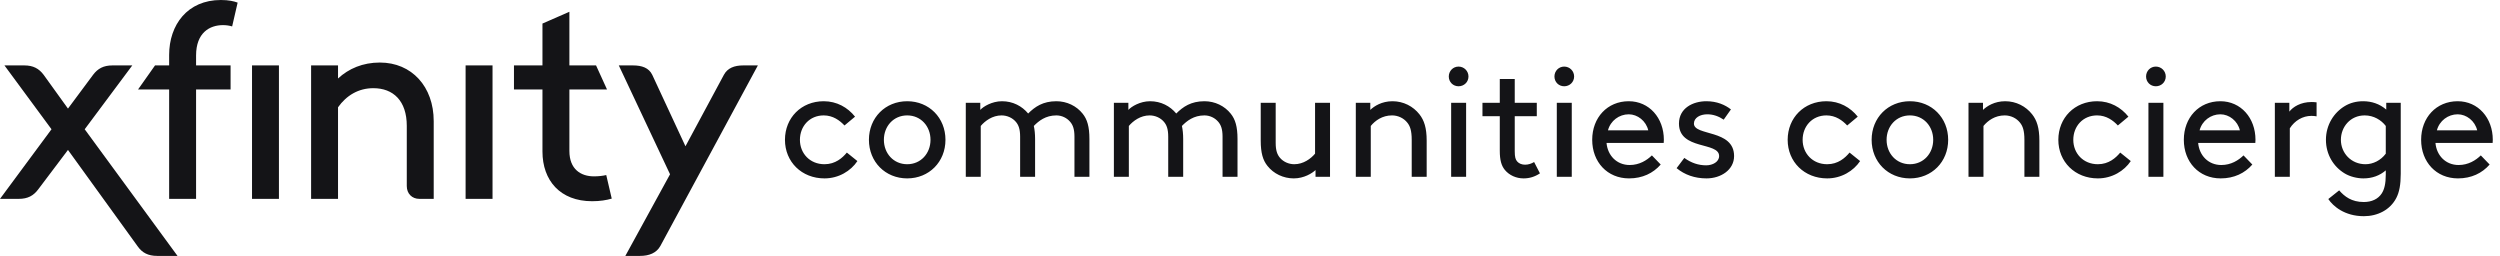
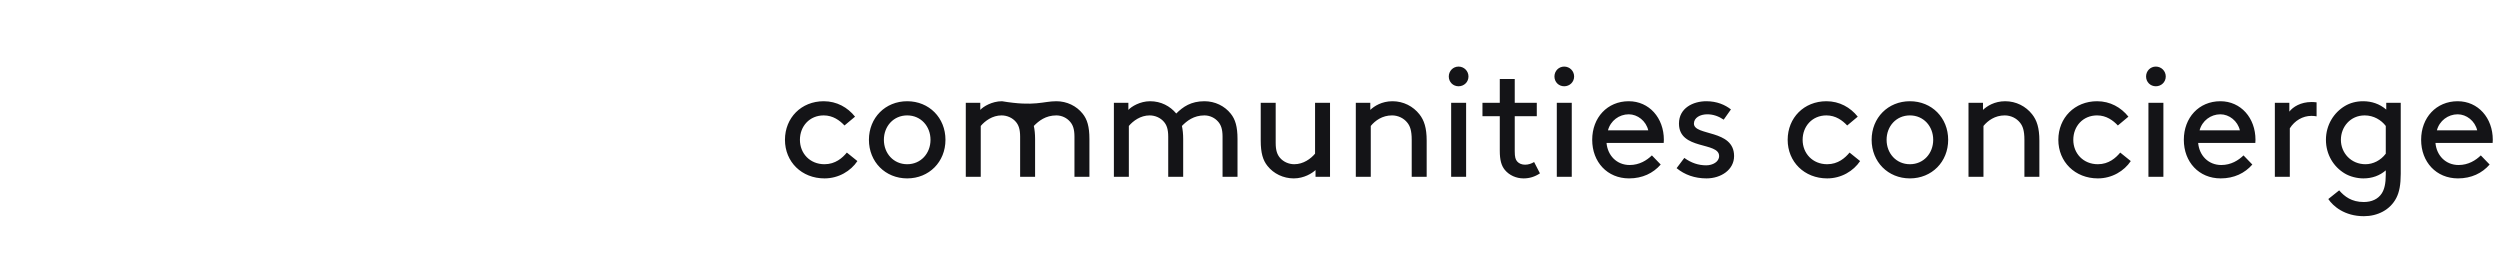
<svg xmlns="http://www.w3.org/2000/svg" width="254" height="26" viewBox="0 0 254 26" fill="none">
-   <path d="M17.185 9.092V20.204H19.921V9.092H23.427V6.646H19.921V5.636C19.921 3.323 21.302 2.552 22.656 2.552C23.002 2.552 23.32 2.605 23.586 2.685L24.144 0.266C23.799 0.133 23.241 0 22.444 0C19.044 0 17.185 2.526 17.185 5.583V6.646H15.751L14.024 9.092H17.185ZM55.114 15.393C55.114 18.344 56.92 20.444 60.16 20.444C60.957 20.444 61.621 20.337 62.153 20.178L61.595 17.785C61.249 17.865 60.824 17.918 60.346 17.918C59.018 17.918 57.85 17.2 57.85 15.339V9.092H61.674L60.559 6.646H57.85V1.196L55.114 2.393V6.646H52.219V9.092H55.114V15.393ZM31.608 6.646V20.204H34.343V10.9C35.193 9.703 36.415 8.959 37.929 8.959C39.948 8.959 41.329 10.235 41.329 12.787V18.902C41.329 19.673 41.86 20.204 42.604 20.204H44.065V12.309C44.065 8.8 41.833 6.354 38.593 6.354C36.867 6.354 35.432 6.965 34.343 7.975V6.646H31.608ZM67.093 24.99L77 6.646H75.513C74.609 6.646 73.919 6.912 73.547 7.603L69.643 14.861L66.269 7.603C65.924 6.885 65.207 6.646 64.304 6.646H62.87L68.076 17.706L63.534 26H65.021C65.951 26 66.694 25.708 67.093 24.99ZM25.605 20.204H28.34V6.646H25.605V20.204ZM47.305 20.204H50.041V6.646H47.305V20.204ZM8.606 13.133L13.44 6.646H11.421C10.518 6.646 9.934 6.965 9.456 7.603L6.906 11.033L4.436 7.603C3.958 6.965 3.373 6.646 2.47 6.646H0.452L5.233 13.133L0 20.204H1.912C2.815 20.204 3.4 19.886 3.878 19.247L6.906 15.233L13.998 25.043C14.449 25.681 15.06 26 15.963 26H18.035L8.606 13.133Z" fill="#141417" />
-   <path d="M86.04 15.501L87.112 16.365C86.44 17.373 85.208 18.125 83.768 18.125C81.448 18.125 79.752 16.445 79.752 14.205C79.752 11.965 81.416 10.285 83.688 10.285C85.016 10.285 86.12 10.909 86.872 11.853L85.8 12.749C85.32 12.237 84.632 11.725 83.688 11.725C82.248 11.725 81.272 12.829 81.272 14.205C81.272 15.581 82.28 16.685 83.768 16.685C84.872 16.685 85.592 16.045 86.04 15.501ZM88.283 14.205C88.283 11.965 89.947 10.285 92.171 10.285C94.395 10.285 96.059 11.965 96.059 14.205C96.059 16.445 94.395 18.125 92.171 18.125C89.947 18.125 88.283 16.445 88.283 14.205ZM89.803 14.205C89.803 15.581 90.779 16.685 92.171 16.685C93.563 16.685 94.539 15.581 94.539 14.205C94.539 12.829 93.563 11.725 92.171 11.725C90.779 11.725 89.803 12.829 89.803 14.205ZM98.124 10.445H99.597V11.165C99.9 10.829 100.781 10.285 101.805 10.285C102.909 10.285 103.837 10.781 104.461 11.533C105.149 10.845 105.965 10.285 107.325 10.285C108.397 10.285 109.373 10.765 109.997 11.549C110.461 12.125 110.685 12.861 110.685 14.125V17.965H109.165V13.885C109.165 13.117 109.005 12.701 108.733 12.381C108.397 11.981 107.885 11.725 107.325 11.725C106.237 11.725 105.533 12.285 105.036 12.797C105.117 13.165 105.165 13.597 105.165 14.125V17.965H103.645V13.885C103.645 13.117 103.485 12.701 103.213 12.381C102.877 11.981 102.333 11.725 101.757 11.725C100.829 11.725 100.077 12.285 99.644 12.797V17.965H98.124V10.445ZM113.171 10.445H114.643V11.165C114.947 10.829 115.827 10.285 116.851 10.285C117.955 10.285 118.883 10.781 119.507 11.533C120.195 10.845 121.011 10.285 122.371 10.285C123.443 10.285 124.419 10.765 125.043 11.549C125.507 12.125 125.731 12.861 125.731 14.125V17.965H124.211V13.885C124.211 13.117 124.051 12.701 123.779 12.381C123.443 11.981 122.931 11.725 122.371 11.725C121.283 11.725 120.579 12.285 120.083 12.797C120.163 13.165 120.211 13.597 120.211 14.125V17.965H118.691V13.885C118.691 13.117 118.531 12.701 118.259 12.381C117.923 11.981 117.379 11.725 116.803 11.725C115.875 11.725 115.123 12.285 114.691 12.797V17.965H113.171V10.445ZM131.45 18.125C130.378 18.125 129.402 17.645 128.778 16.861C128.314 16.285 128.09 15.549 128.09 14.285V10.445H129.61V14.525C129.61 15.293 129.77 15.709 130.042 16.029C130.378 16.429 130.922 16.685 131.498 16.685C132.426 16.685 133.178 16.125 133.61 15.613V10.445H135.13V17.965H133.658V17.277C133.322 17.597 132.49 18.125 131.45 18.125ZM139.222 10.445V11.165C139.622 10.781 140.39 10.285 141.478 10.285C142.582 10.285 143.574 10.797 144.214 11.613C144.694 12.221 144.95 12.989 144.95 14.285V17.965H143.43V14.205C143.43 13.245 143.254 12.797 142.982 12.461C142.63 12.013 142.054 11.725 141.43 11.725C140.438 11.725 139.718 12.253 139.27 12.797V17.965H137.75V10.445H139.222ZM147.437 17.965V10.445H148.957V17.965H147.437ZM147.197 7.773C147.197 7.213 147.629 6.765 148.189 6.765C148.749 6.765 149.197 7.213 149.197 7.773C149.197 8.333 148.749 8.765 148.189 8.765C147.629 8.765 147.197 8.333 147.197 7.773ZM155.866 16.461L156.458 17.613C155.93 17.965 155.386 18.125 154.794 18.125C154.042 18.125 153.338 17.805 152.89 17.261C152.538 16.829 152.378 16.253 152.378 15.325V11.805H150.618V10.445H152.378V8.029H153.898V10.445H156.138V11.805H153.898V15.373C153.898 15.965 153.978 16.205 154.138 16.397C154.33 16.621 154.618 16.733 154.954 16.733C155.274 16.733 155.61 16.621 155.866 16.461ZM158.171 17.965V10.445H159.691V17.965H158.171ZM157.931 7.773C157.931 7.213 158.363 6.765 158.923 6.765C159.483 6.765 159.931 7.213 159.931 7.773C159.931 8.333 159.483 8.765 158.923 8.765C158.363 8.765 157.931 8.333 157.931 7.773ZM169.032 14.525H163.224C163.336 15.789 164.248 16.765 165.576 16.765C166.568 16.765 167.32 16.285 167.832 15.789L168.728 16.717C167.96 17.597 166.872 18.125 165.512 18.125C163.304 18.125 161.768 16.461 161.768 14.205C161.768 11.949 163.304 10.285 165.48 10.285C167.56 10.285 169.048 11.981 169.048 14.205C169.048 14.269 169.048 14.381 169.032 14.525ZM165.48 11.613C164.504 11.613 163.624 12.269 163.368 13.245H167.464C167.24 12.285 166.376 11.613 165.48 11.613ZM176.183 15.853C176.183 17.261 174.839 18.125 173.383 18.125C172.183 18.125 171.159 17.757 170.343 17.085L171.127 16.045C171.831 16.557 172.567 16.797 173.351 16.797C174.007 16.797 174.663 16.445 174.663 15.853C174.663 14.381 170.583 15.277 170.583 12.557C170.583 10.973 172.023 10.285 173.367 10.285C174.439 10.285 175.271 10.653 175.863 11.117L175.127 12.157C174.631 11.821 174.071 11.613 173.463 11.613C172.727 11.613 172.103 11.965 172.103 12.557C172.103 13.837 176.183 13.117 176.183 15.853ZM187.915 15.501L188.987 16.365C188.315 17.373 187.083 18.125 185.643 18.125C183.323 18.125 181.627 16.445 181.627 14.205C181.627 11.965 183.291 10.285 185.563 10.285C186.891 10.285 187.995 10.909 188.747 11.853L187.675 12.749C187.195 12.237 186.507 11.725 185.563 11.725C184.123 11.725 183.147 12.829 183.147 14.205C183.147 15.581 184.155 16.685 185.643 16.685C186.747 16.685 187.467 16.045 187.915 15.501ZM190.158 14.205C190.158 11.965 191.822 10.285 194.046 10.285C196.27 10.285 197.934 11.965 197.934 14.205C197.934 16.445 196.27 18.125 194.046 18.125C191.822 18.125 190.158 16.445 190.158 14.205ZM191.678 14.205C191.678 15.581 192.654 16.685 194.046 16.685C195.438 16.685 196.414 15.581 196.414 14.205C196.414 12.829 195.438 11.725 194.046 11.725C192.654 11.725 191.678 12.829 191.678 14.205ZM201.472 10.445V11.165C201.872 10.781 202.64 10.285 203.728 10.285C204.832 10.285 205.824 10.797 206.464 11.613C206.944 12.221 207.2 12.989 207.2 14.285V17.965H205.68V14.205C205.68 13.245 205.504 12.797 205.232 12.461C204.88 12.013 204.304 11.725 203.68 11.725C202.688 11.725 201.968 12.253 201.52 12.797V17.965H200V10.445H201.472ZM215.415 15.501L216.487 16.365C215.815 17.373 214.583 18.125 213.143 18.125C210.823 18.125 209.127 16.445 209.127 14.205C209.127 11.965 210.791 10.285 213.063 10.285C214.391 10.285 215.495 10.909 216.247 11.853L215.175 12.749C214.695 12.237 214.007 11.725 213.063 11.725C211.623 11.725 210.647 12.829 210.647 14.205C210.647 15.581 211.655 16.685 213.143 16.685C214.247 16.685 214.967 16.045 215.415 15.501ZM218.281 17.965V10.445H219.801V17.965H218.281ZM218.041 7.773C218.041 7.213 218.473 6.765 219.033 6.765C219.593 6.765 220.041 7.213 220.041 7.773C220.041 8.333 219.593 8.765 219.033 8.765C218.473 8.765 218.041 8.333 218.041 7.773ZM229.141 14.525H223.333C223.445 15.789 224.357 16.765 225.685 16.765C226.677 16.765 227.429 16.285 227.941 15.789L228.837 16.717C228.069 17.597 226.981 18.125 225.621 18.125C223.413 18.125 221.877 16.461 221.877 14.205C221.877 11.949 223.413 10.285 225.589 10.285C227.669 10.285 229.157 11.981 229.157 14.205C229.157 14.269 229.157 14.381 229.141 14.525ZM225.589 11.613C224.613 11.613 223.733 12.269 223.477 13.245H227.573C227.349 12.285 226.485 11.613 225.589 11.613ZM235.365 10.397V11.821C235.189 11.789 235.045 11.773 234.837 11.773C233.957 11.773 233.141 12.253 232.645 13.037V17.965H231.125V10.445H232.597V11.341C232.965 10.861 233.749 10.365 234.853 10.365C234.949 10.365 235.125 10.365 235.365 10.397ZM242.395 17.309C241.787 17.837 241.019 18.125 240.123 18.125C239.451 18.125 238.747 17.933 238.235 17.629C237.099 16.957 236.315 15.709 236.315 14.205C236.315 12.701 237.115 11.437 238.251 10.765C238.763 10.461 239.387 10.285 240.091 10.285C240.939 10.285 241.755 10.541 242.443 11.133V10.445H243.915V17.645C243.915 18.765 243.771 19.517 243.467 20.109C242.843 21.325 241.563 21.965 240.171 21.965C238.203 21.965 237.035 20.941 236.555 20.221L237.659 19.341C238.203 19.965 238.923 20.525 240.155 20.525C240.971 20.525 241.611 20.221 241.979 19.661C242.251 19.245 242.395 18.669 242.395 17.725V17.309ZM242.395 15.613V12.797C241.931 12.189 241.163 11.725 240.251 11.725C238.795 11.725 237.835 12.893 237.835 14.205C237.835 15.549 238.875 16.685 240.331 16.685C241.099 16.685 241.883 16.301 242.395 15.613ZM253.251 14.525H247.443C247.555 15.789 248.467 16.765 249.795 16.765C250.787 16.765 251.539 16.285 252.051 15.789L252.947 16.717C252.179 17.597 251.091 18.125 249.731 18.125C247.523 18.125 245.987 16.461 245.987 14.205C245.987 11.949 247.523 10.285 249.699 10.285C251.779 10.285 253.267 11.981 253.267 14.205C253.267 14.269 253.267 14.381 253.251 14.525ZM249.699 11.613C248.723 11.613 247.843 12.269 247.587 13.245H251.683C251.459 12.285 250.595 11.613 249.699 11.613Z" fill="#141417" />
+   <path d="M86.04 15.501L87.112 16.365C86.44 17.373 85.208 18.125 83.768 18.125C81.448 18.125 79.752 16.445 79.752 14.205C79.752 11.965 81.416 10.285 83.688 10.285C85.016 10.285 86.12 10.909 86.872 11.853L85.8 12.749C85.32 12.237 84.632 11.725 83.688 11.725C82.248 11.725 81.272 12.829 81.272 14.205C81.272 15.581 82.28 16.685 83.768 16.685C84.872 16.685 85.592 16.045 86.04 15.501ZM88.283 14.205C88.283 11.965 89.947 10.285 92.171 10.285C94.395 10.285 96.059 11.965 96.059 14.205C96.059 16.445 94.395 18.125 92.171 18.125C89.947 18.125 88.283 16.445 88.283 14.205ZM89.803 14.205C89.803 15.581 90.779 16.685 92.171 16.685C93.563 16.685 94.539 15.581 94.539 14.205C94.539 12.829 93.563 11.725 92.171 11.725C90.779 11.725 89.803 12.829 89.803 14.205ZM98.124 10.445H99.597V11.165C99.9 10.829 100.781 10.285 101.805 10.285C105.149 10.845 105.965 10.285 107.325 10.285C108.397 10.285 109.373 10.765 109.997 11.549C110.461 12.125 110.685 12.861 110.685 14.125V17.965H109.165V13.885C109.165 13.117 109.005 12.701 108.733 12.381C108.397 11.981 107.885 11.725 107.325 11.725C106.237 11.725 105.533 12.285 105.036 12.797C105.117 13.165 105.165 13.597 105.165 14.125V17.965H103.645V13.885C103.645 13.117 103.485 12.701 103.213 12.381C102.877 11.981 102.333 11.725 101.757 11.725C100.829 11.725 100.077 12.285 99.644 12.797V17.965H98.124V10.445ZM113.171 10.445H114.643V11.165C114.947 10.829 115.827 10.285 116.851 10.285C117.955 10.285 118.883 10.781 119.507 11.533C120.195 10.845 121.011 10.285 122.371 10.285C123.443 10.285 124.419 10.765 125.043 11.549C125.507 12.125 125.731 12.861 125.731 14.125V17.965H124.211V13.885C124.211 13.117 124.051 12.701 123.779 12.381C123.443 11.981 122.931 11.725 122.371 11.725C121.283 11.725 120.579 12.285 120.083 12.797C120.163 13.165 120.211 13.597 120.211 14.125V17.965H118.691V13.885C118.691 13.117 118.531 12.701 118.259 12.381C117.923 11.981 117.379 11.725 116.803 11.725C115.875 11.725 115.123 12.285 114.691 12.797V17.965H113.171V10.445ZM131.45 18.125C130.378 18.125 129.402 17.645 128.778 16.861C128.314 16.285 128.09 15.549 128.09 14.285V10.445H129.61V14.525C129.61 15.293 129.77 15.709 130.042 16.029C130.378 16.429 130.922 16.685 131.498 16.685C132.426 16.685 133.178 16.125 133.61 15.613V10.445H135.13V17.965H133.658V17.277C133.322 17.597 132.49 18.125 131.45 18.125ZM139.222 10.445V11.165C139.622 10.781 140.39 10.285 141.478 10.285C142.582 10.285 143.574 10.797 144.214 11.613C144.694 12.221 144.95 12.989 144.95 14.285V17.965H143.43V14.205C143.43 13.245 143.254 12.797 142.982 12.461C142.63 12.013 142.054 11.725 141.43 11.725C140.438 11.725 139.718 12.253 139.27 12.797V17.965H137.75V10.445H139.222ZM147.437 17.965V10.445H148.957V17.965H147.437ZM147.197 7.773C147.197 7.213 147.629 6.765 148.189 6.765C148.749 6.765 149.197 7.213 149.197 7.773C149.197 8.333 148.749 8.765 148.189 8.765C147.629 8.765 147.197 8.333 147.197 7.773ZM155.866 16.461L156.458 17.613C155.93 17.965 155.386 18.125 154.794 18.125C154.042 18.125 153.338 17.805 152.89 17.261C152.538 16.829 152.378 16.253 152.378 15.325V11.805H150.618V10.445H152.378V8.029H153.898V10.445H156.138V11.805H153.898V15.373C153.898 15.965 153.978 16.205 154.138 16.397C154.33 16.621 154.618 16.733 154.954 16.733C155.274 16.733 155.61 16.621 155.866 16.461ZM158.171 17.965V10.445H159.691V17.965H158.171ZM157.931 7.773C157.931 7.213 158.363 6.765 158.923 6.765C159.483 6.765 159.931 7.213 159.931 7.773C159.931 8.333 159.483 8.765 158.923 8.765C158.363 8.765 157.931 8.333 157.931 7.773ZM169.032 14.525H163.224C163.336 15.789 164.248 16.765 165.576 16.765C166.568 16.765 167.32 16.285 167.832 15.789L168.728 16.717C167.96 17.597 166.872 18.125 165.512 18.125C163.304 18.125 161.768 16.461 161.768 14.205C161.768 11.949 163.304 10.285 165.48 10.285C167.56 10.285 169.048 11.981 169.048 14.205C169.048 14.269 169.048 14.381 169.032 14.525ZM165.48 11.613C164.504 11.613 163.624 12.269 163.368 13.245H167.464C167.24 12.285 166.376 11.613 165.48 11.613ZM176.183 15.853C176.183 17.261 174.839 18.125 173.383 18.125C172.183 18.125 171.159 17.757 170.343 17.085L171.127 16.045C171.831 16.557 172.567 16.797 173.351 16.797C174.007 16.797 174.663 16.445 174.663 15.853C174.663 14.381 170.583 15.277 170.583 12.557C170.583 10.973 172.023 10.285 173.367 10.285C174.439 10.285 175.271 10.653 175.863 11.117L175.127 12.157C174.631 11.821 174.071 11.613 173.463 11.613C172.727 11.613 172.103 11.965 172.103 12.557C172.103 13.837 176.183 13.117 176.183 15.853ZM187.915 15.501L188.987 16.365C188.315 17.373 187.083 18.125 185.643 18.125C183.323 18.125 181.627 16.445 181.627 14.205C181.627 11.965 183.291 10.285 185.563 10.285C186.891 10.285 187.995 10.909 188.747 11.853L187.675 12.749C187.195 12.237 186.507 11.725 185.563 11.725C184.123 11.725 183.147 12.829 183.147 14.205C183.147 15.581 184.155 16.685 185.643 16.685C186.747 16.685 187.467 16.045 187.915 15.501ZM190.158 14.205C190.158 11.965 191.822 10.285 194.046 10.285C196.27 10.285 197.934 11.965 197.934 14.205C197.934 16.445 196.27 18.125 194.046 18.125C191.822 18.125 190.158 16.445 190.158 14.205ZM191.678 14.205C191.678 15.581 192.654 16.685 194.046 16.685C195.438 16.685 196.414 15.581 196.414 14.205C196.414 12.829 195.438 11.725 194.046 11.725C192.654 11.725 191.678 12.829 191.678 14.205ZM201.472 10.445V11.165C201.872 10.781 202.64 10.285 203.728 10.285C204.832 10.285 205.824 10.797 206.464 11.613C206.944 12.221 207.2 12.989 207.2 14.285V17.965H205.68V14.205C205.68 13.245 205.504 12.797 205.232 12.461C204.88 12.013 204.304 11.725 203.68 11.725C202.688 11.725 201.968 12.253 201.52 12.797V17.965H200V10.445H201.472ZM215.415 15.501L216.487 16.365C215.815 17.373 214.583 18.125 213.143 18.125C210.823 18.125 209.127 16.445 209.127 14.205C209.127 11.965 210.791 10.285 213.063 10.285C214.391 10.285 215.495 10.909 216.247 11.853L215.175 12.749C214.695 12.237 214.007 11.725 213.063 11.725C211.623 11.725 210.647 12.829 210.647 14.205C210.647 15.581 211.655 16.685 213.143 16.685C214.247 16.685 214.967 16.045 215.415 15.501ZM218.281 17.965V10.445H219.801V17.965H218.281ZM218.041 7.773C218.041 7.213 218.473 6.765 219.033 6.765C219.593 6.765 220.041 7.213 220.041 7.773C220.041 8.333 219.593 8.765 219.033 8.765C218.473 8.765 218.041 8.333 218.041 7.773ZM229.141 14.525H223.333C223.445 15.789 224.357 16.765 225.685 16.765C226.677 16.765 227.429 16.285 227.941 15.789L228.837 16.717C228.069 17.597 226.981 18.125 225.621 18.125C223.413 18.125 221.877 16.461 221.877 14.205C221.877 11.949 223.413 10.285 225.589 10.285C227.669 10.285 229.157 11.981 229.157 14.205C229.157 14.269 229.157 14.381 229.141 14.525ZM225.589 11.613C224.613 11.613 223.733 12.269 223.477 13.245H227.573C227.349 12.285 226.485 11.613 225.589 11.613ZM235.365 10.397V11.821C235.189 11.789 235.045 11.773 234.837 11.773C233.957 11.773 233.141 12.253 232.645 13.037V17.965H231.125V10.445H232.597V11.341C232.965 10.861 233.749 10.365 234.853 10.365C234.949 10.365 235.125 10.365 235.365 10.397ZM242.395 17.309C241.787 17.837 241.019 18.125 240.123 18.125C239.451 18.125 238.747 17.933 238.235 17.629C237.099 16.957 236.315 15.709 236.315 14.205C236.315 12.701 237.115 11.437 238.251 10.765C238.763 10.461 239.387 10.285 240.091 10.285C240.939 10.285 241.755 10.541 242.443 11.133V10.445H243.915V17.645C243.915 18.765 243.771 19.517 243.467 20.109C242.843 21.325 241.563 21.965 240.171 21.965C238.203 21.965 237.035 20.941 236.555 20.221L237.659 19.341C238.203 19.965 238.923 20.525 240.155 20.525C240.971 20.525 241.611 20.221 241.979 19.661C242.251 19.245 242.395 18.669 242.395 17.725V17.309ZM242.395 15.613V12.797C241.931 12.189 241.163 11.725 240.251 11.725C238.795 11.725 237.835 12.893 237.835 14.205C237.835 15.549 238.875 16.685 240.331 16.685C241.099 16.685 241.883 16.301 242.395 15.613ZM253.251 14.525H247.443C247.555 15.789 248.467 16.765 249.795 16.765C250.787 16.765 251.539 16.285 252.051 15.789L252.947 16.717C252.179 17.597 251.091 18.125 249.731 18.125C247.523 18.125 245.987 16.461 245.987 14.205C245.987 11.949 247.523 10.285 249.699 10.285C251.779 10.285 253.267 11.981 253.267 14.205C253.267 14.269 253.267 14.381 253.251 14.525ZM249.699 11.613C248.723 11.613 247.843 12.269 247.587 13.245H251.683C251.459 12.285 250.595 11.613 249.699 11.613Z" fill="#141417" />
</svg>